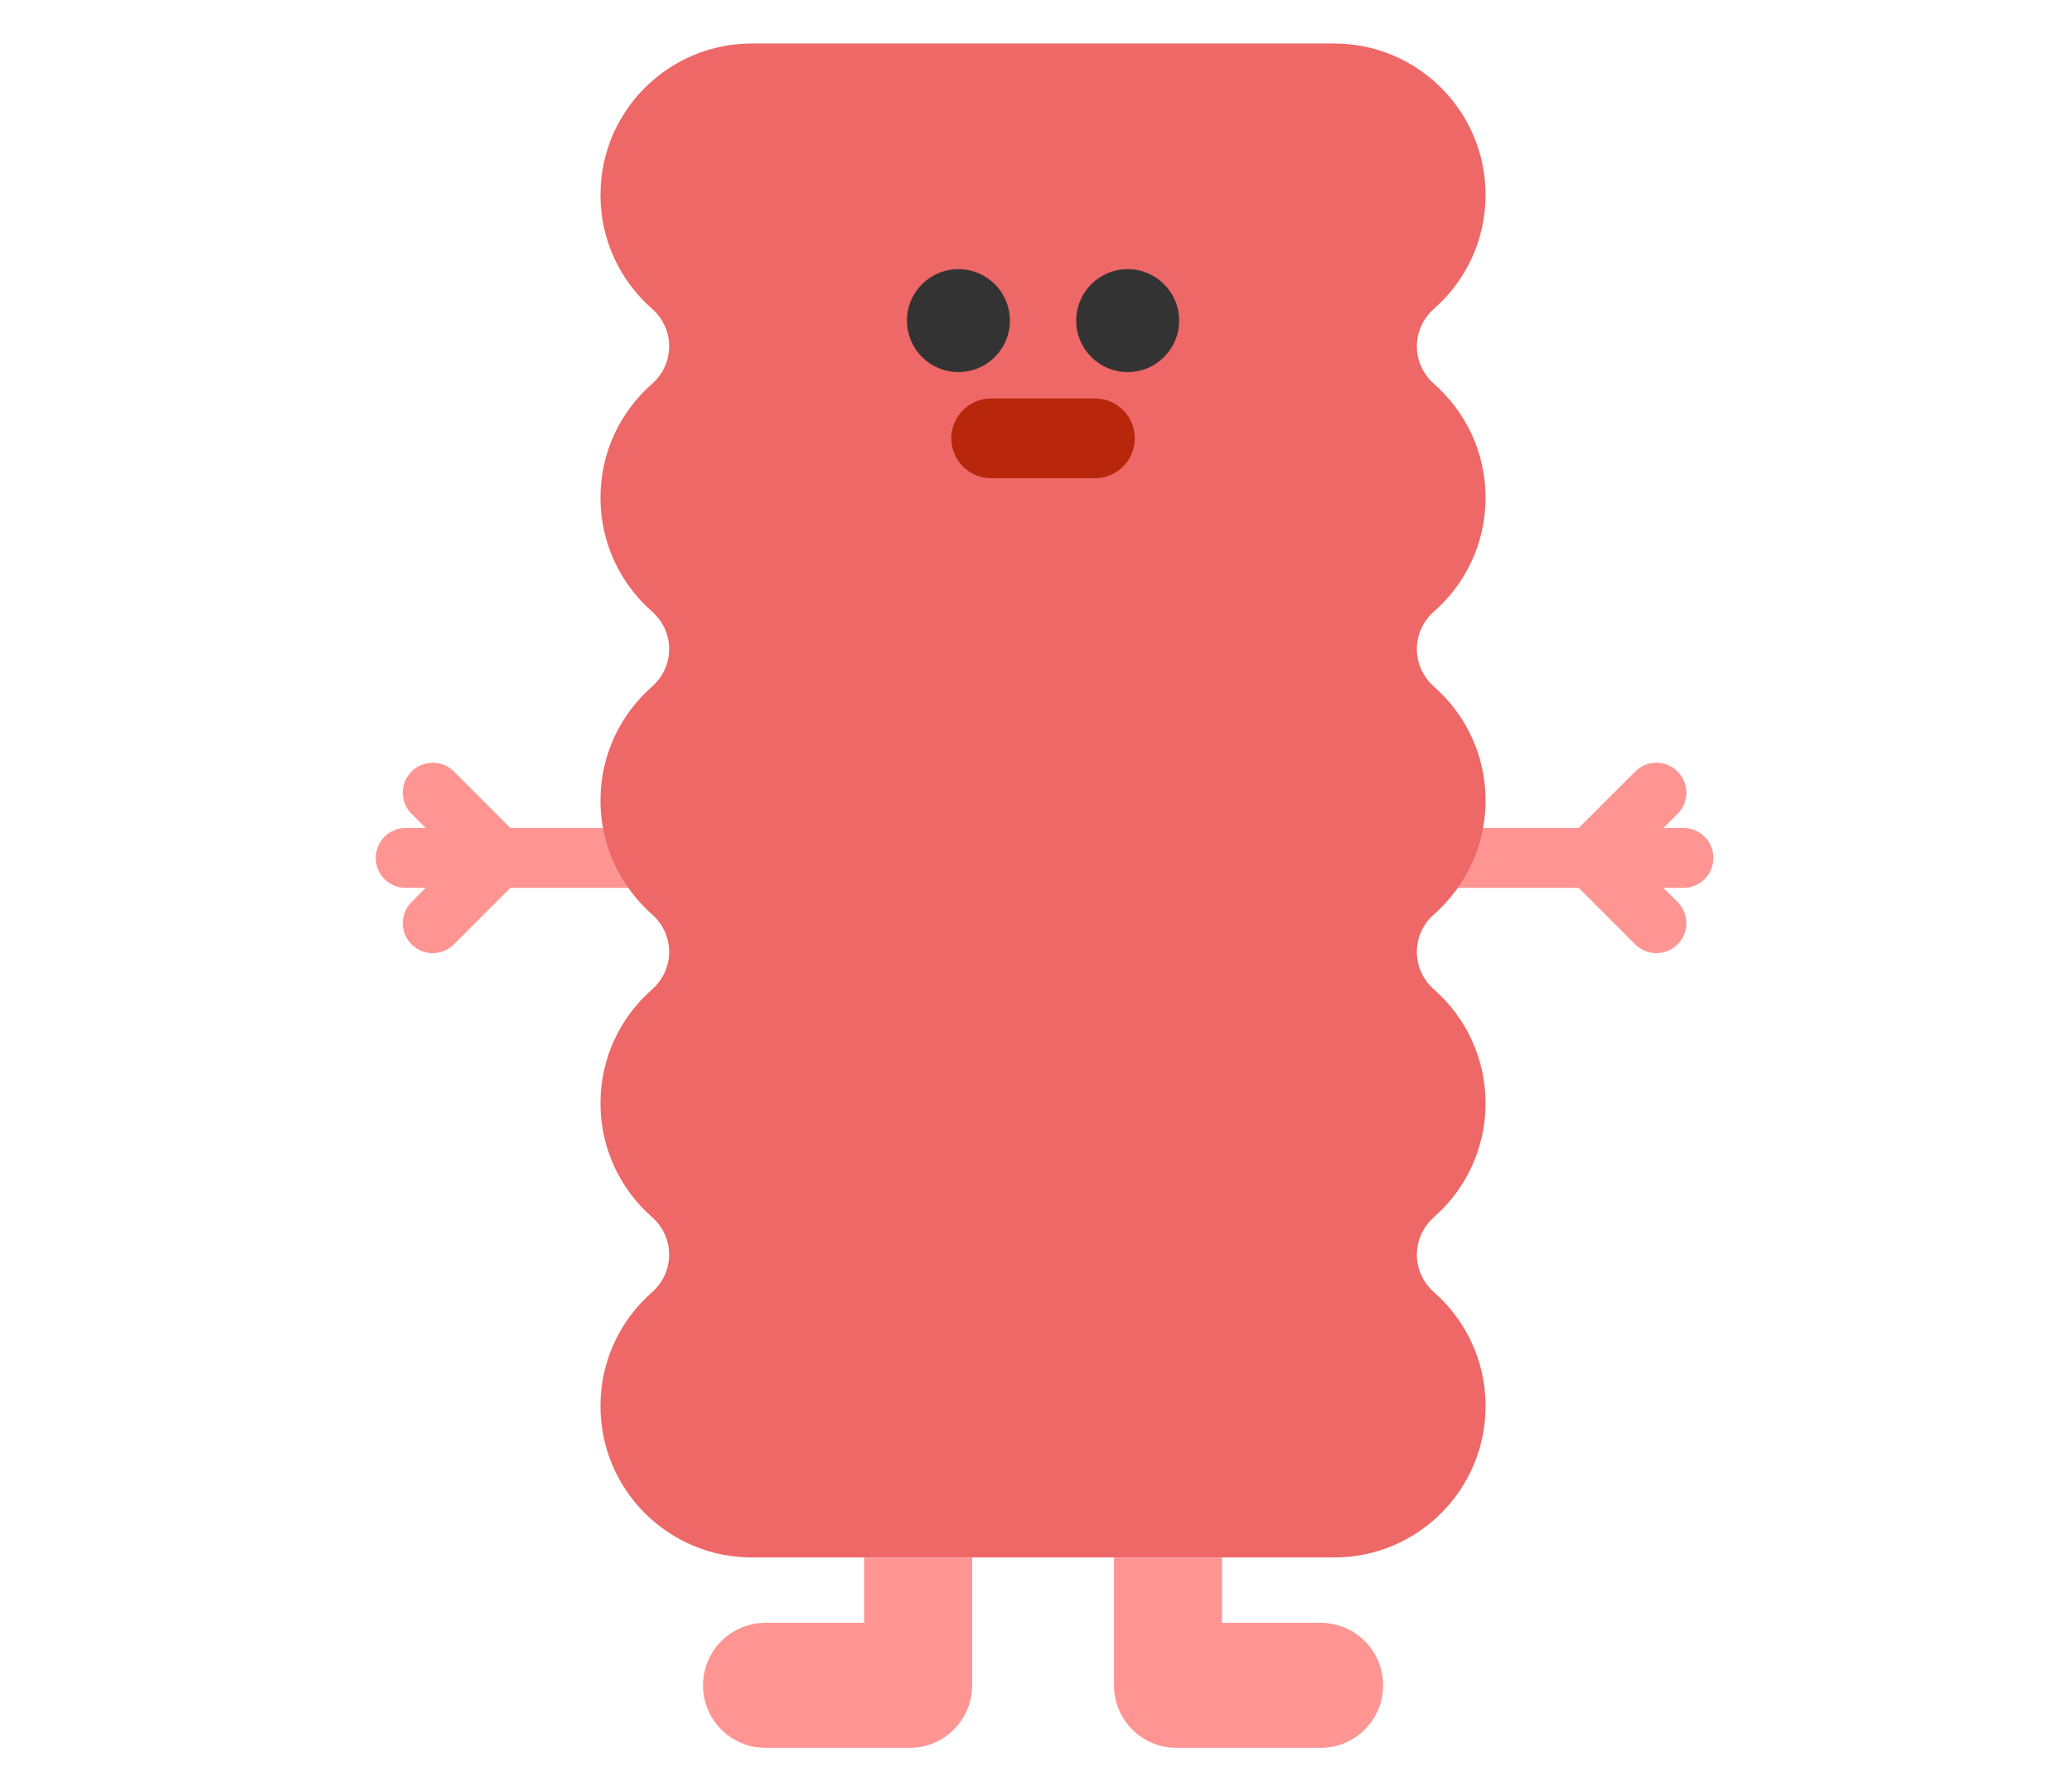
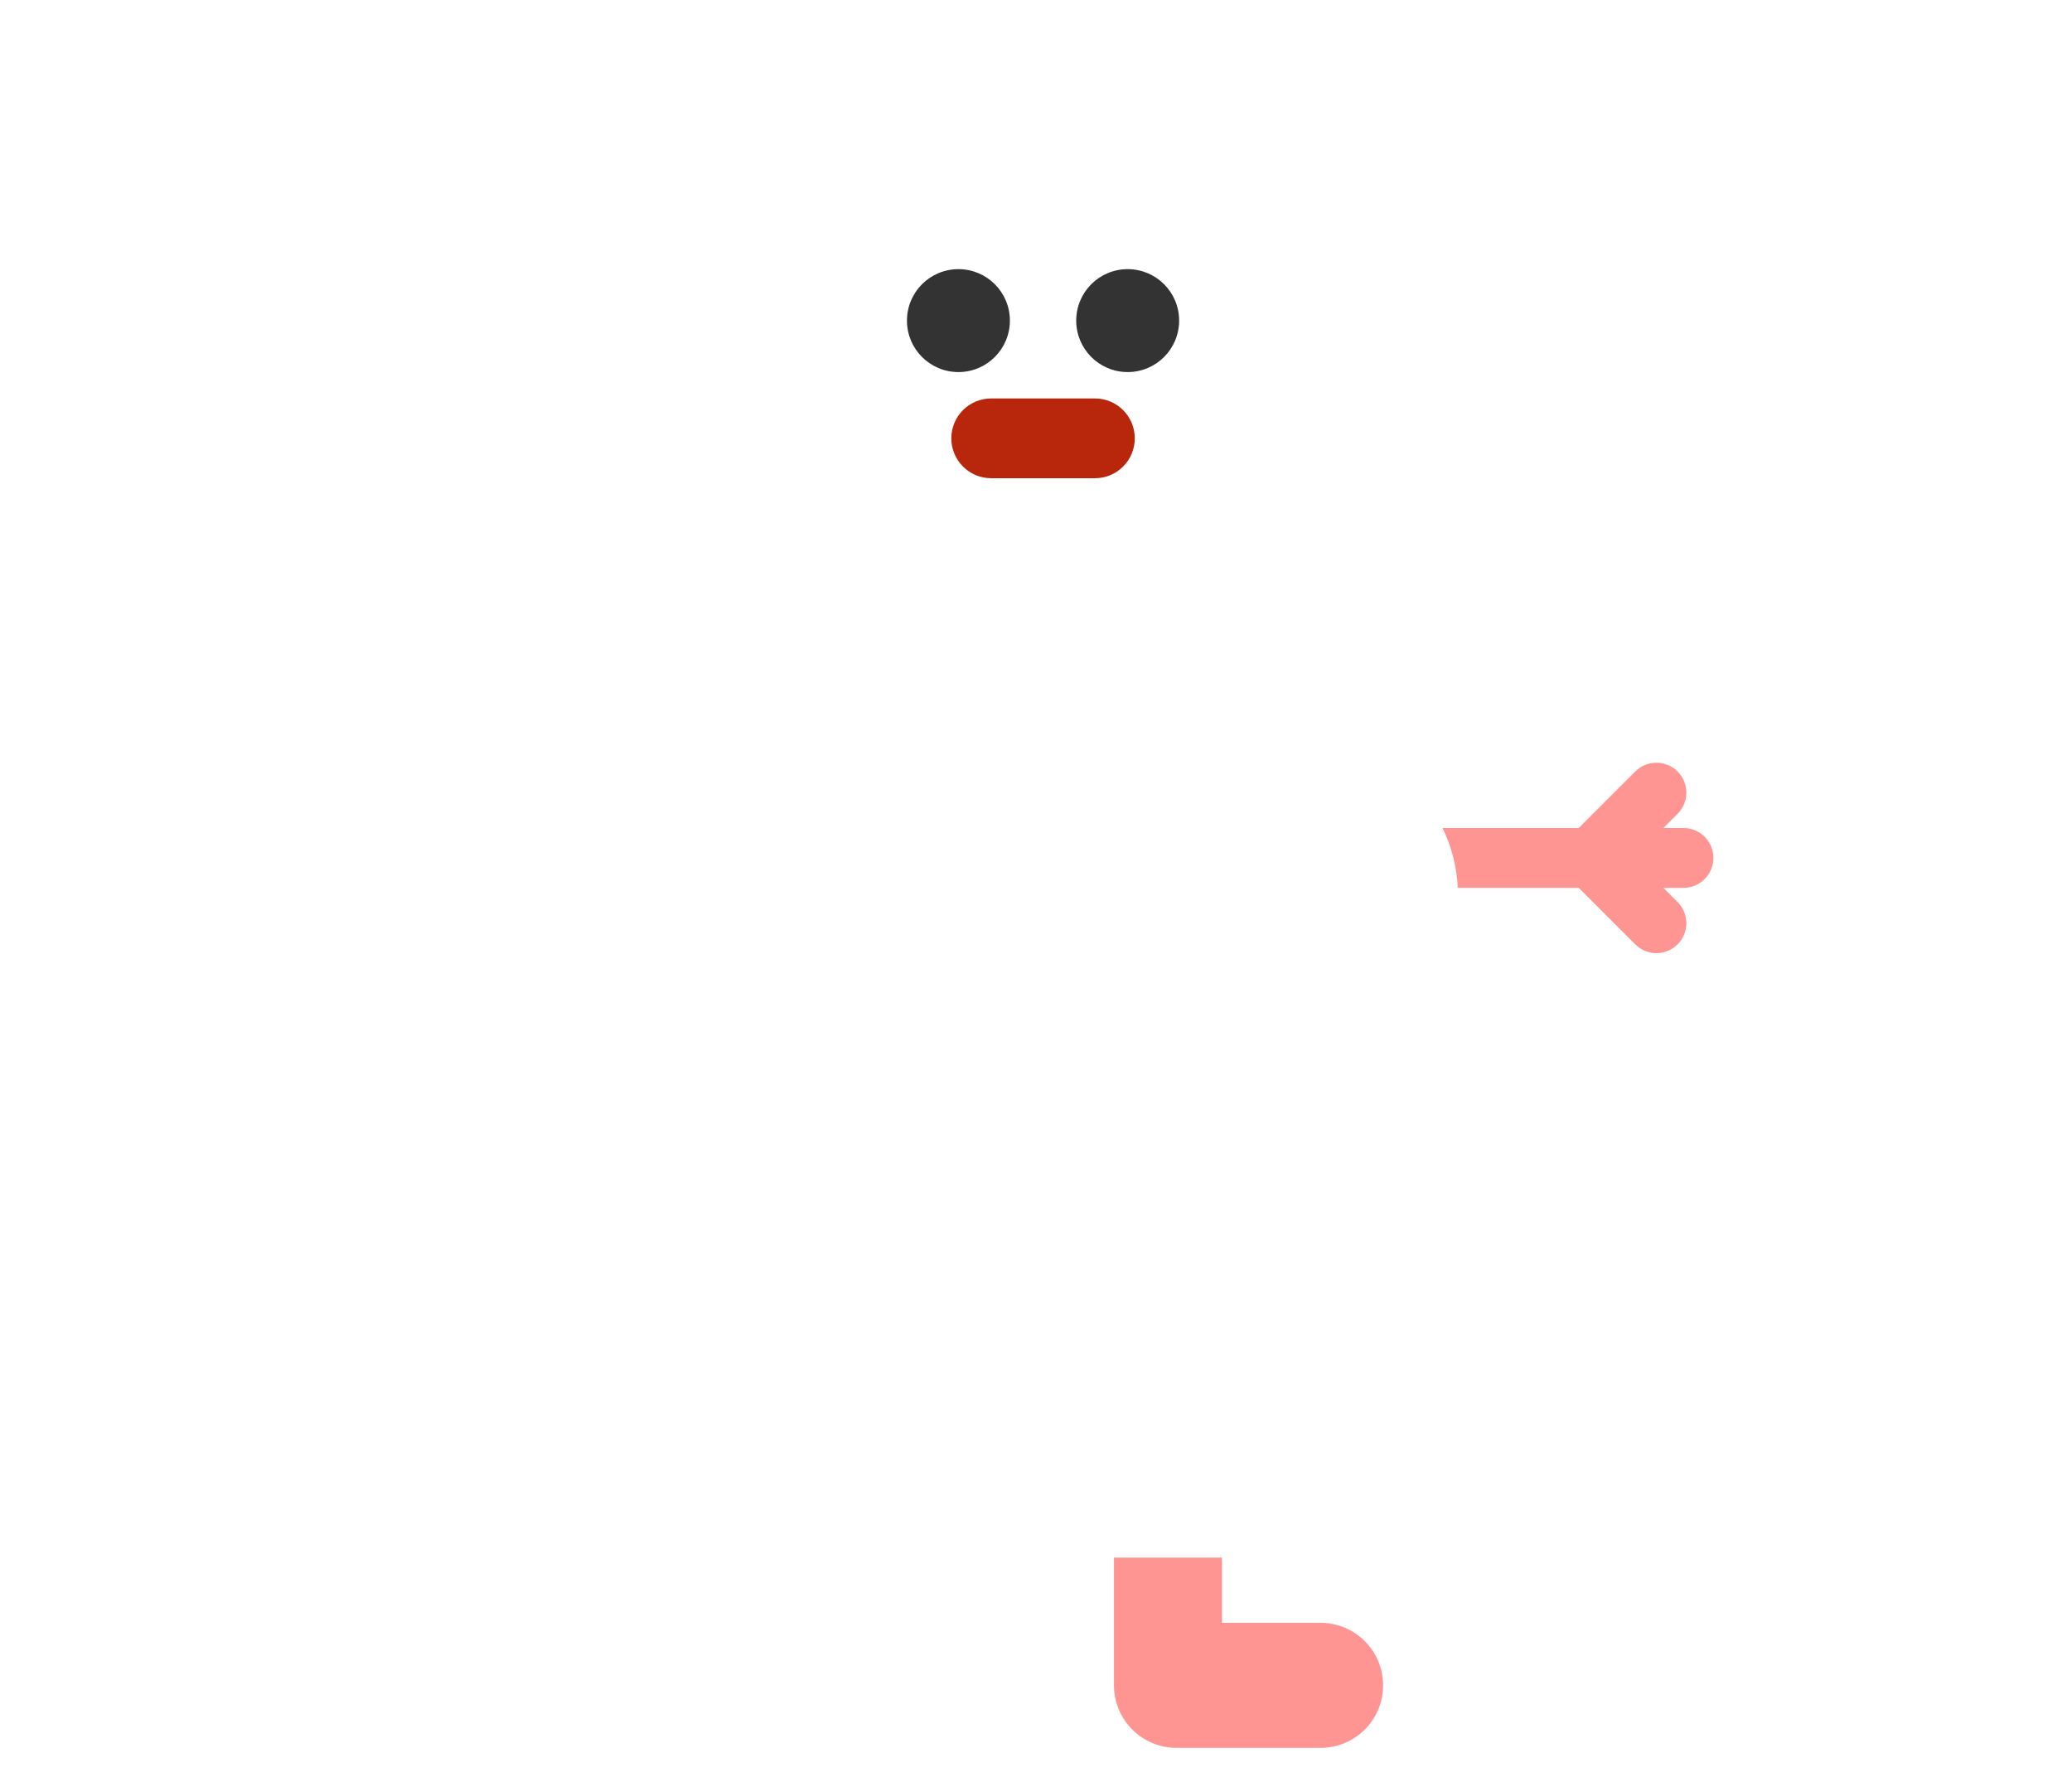
<svg xmlns="http://www.w3.org/2000/svg" id="Layer_1" data-name="Layer 1" viewBox="0 0 320.5 275.67">
  <defs>
    <style>
      .cls-1 {
        fill: #ff9593;
      }

      .cls-2 {
        fill: #ed6866;
      }

      .cls-3 {
        fill: #b8260b;
      }

      .cls-4 {
        fill: #333;
      }
    </style>
  </defs>
  <g>
    <path class="cls-1" d="M204.27,251.01h-15.25v-10.09h-16.71v19.76h0c0,5.34,4.33,9.67,9.67,9.67h22.29c5.34,0,9.67-4.33,9.67-9.67h0c0-5.34-4.33-9.67-9.67-9.67Z" />
-     <path class="cls-1" d="M133.66,251.01h-15.25c-5.34,0-9.67,4.33-9.67,9.67h0c0,5.34,4.33,9.67,9.67,9.67h22.29c5.34,0,9.67-4.33,9.67-9.67h0v-19.76h-16.71v10.09Z" />
  </g>
  <g>
-     <path class="cls-1" d="M78.95,128.07l-8.74-8.74c-1.81-1.81-4.74-1.81-6.55,0s-1.81,4.74,0,6.55l2.19,2.19h-3.1c-2.56,0-4.63,2.07-4.63,4.63,0,2.56,2.08,4.63,4.63,4.63h3.1s-2.19,2.19-2.19,2.19c-1.81,1.81-1.81,4.74,0,6.55,1.81,1.81,4.74,1.81,6.55,0l8.74-8.74h18.7c.15-3.18.94-6.34,2.37-9.26h-21.07Z" />
    <path class="cls-1" d="M244.2,128.07l8.74-8.74c1.81-1.81,4.74-1.81,6.55,0s1.81,4.74,0,6.55l-2.19,2.19h3.1c2.56,0,4.63,2.07,4.63,4.63,0,2.56-2.08,4.63-4.63,4.63h-3.1s2.19,2.19,2.19,2.19c1.81,1.81,1.81,4.74,0,6.55s-4.74,1.81-6.55,0l-8.74-8.74h-18.7c-.15-3.18-.94-6.34-2.37-9.26h21.07Z" />
-     <path class="cls-2" d="M229.79,30.15h0c0-12.93-10.48-23.42-23.42-23.42h-90.07c-12.93,0-23.42,10.48-23.42,23.42h0c0,7.01,3.08,13.29,7.95,17.58,3.57,3.14,3.57,8.53,0,11.67-4.88,4.29-7.95,10.58-7.95,17.58h0c0,7.01,3.08,13.29,7.95,17.58,3.57,3.14,3.57,8.53,0,11.67-4.88,4.29-7.95,10.58-7.95,17.58,0,2.64.44,5.17,1.24,7.54,1.05,3.08,2.72,5.87,4.87,8.23.58.64,1.19,1.25,1.84,1.82,3.57,3.14,3.57,8.53,0,11.67-4.88,4.29-7.95,10.58-7.95,17.58h0c0,7.01,3.08,13.29,7.95,17.58,3.57,3.14,3.57,8.53,0,11.67-4.88,4.29-7.95,10.58-7.95,17.58h0c0,12.93,10.48,23.42,23.42,23.42h90.07c12.93,0,23.42-10.48,23.42-23.42,0-7.01-3.08-13.29-7.95-17.58-3.57-3.14-3.57-8.53,0-11.67,4.88-4.29,7.95-10.58,7.95-17.58h0c0-7.01-3.08-13.29-7.95-17.58-3.57-3.14-3.57-8.53,0-11.67.65-.57,1.26-1.18,1.84-1.82,2.15-2.36,3.82-5.15,4.87-8.23.8-2.36,1.24-4.9,1.24-7.54,0-7.01-3.08-13.29-7.95-17.58-3.57-3.14-3.57-8.53,0-11.67,4.88-4.29,7.95-10.58,7.95-17.58h0c0-7.01-3.08-13.29-7.95-17.58-3.57-3.14-3.57-8.53,0-11.67,4.88-4.29,7.95-10.58,7.95-17.58Z" />
  </g>
  <g>
    <path class="cls-4" d="M156.21,49.59c0,4.4-3.56,7.96-7.96,7.96s-7.96-3.56-7.96-7.96,3.56-7.96,7.96-7.96,7.96,3.56,7.96,7.96Z" />
    <path class="cls-4" d="M182.39,49.59c0,4.4-3.56,7.96-7.96,7.96s-7.96-3.56-7.96-7.96,3.56-7.96,7.96-7.96,7.96,3.56,7.96,7.96Z" />
  </g>
  <path class="cls-3" d="M147.15,67.8h0c0-3.41,2.76-6.17,6.17-6.17h16.04c3.41,0,6.17,2.76,6.17,6.17h0c0,3.41-2.76,6.17-6.17,6.17h-16.04c-3.41,0-6.17-2.76-6.17-6.17Z" />
</svg>